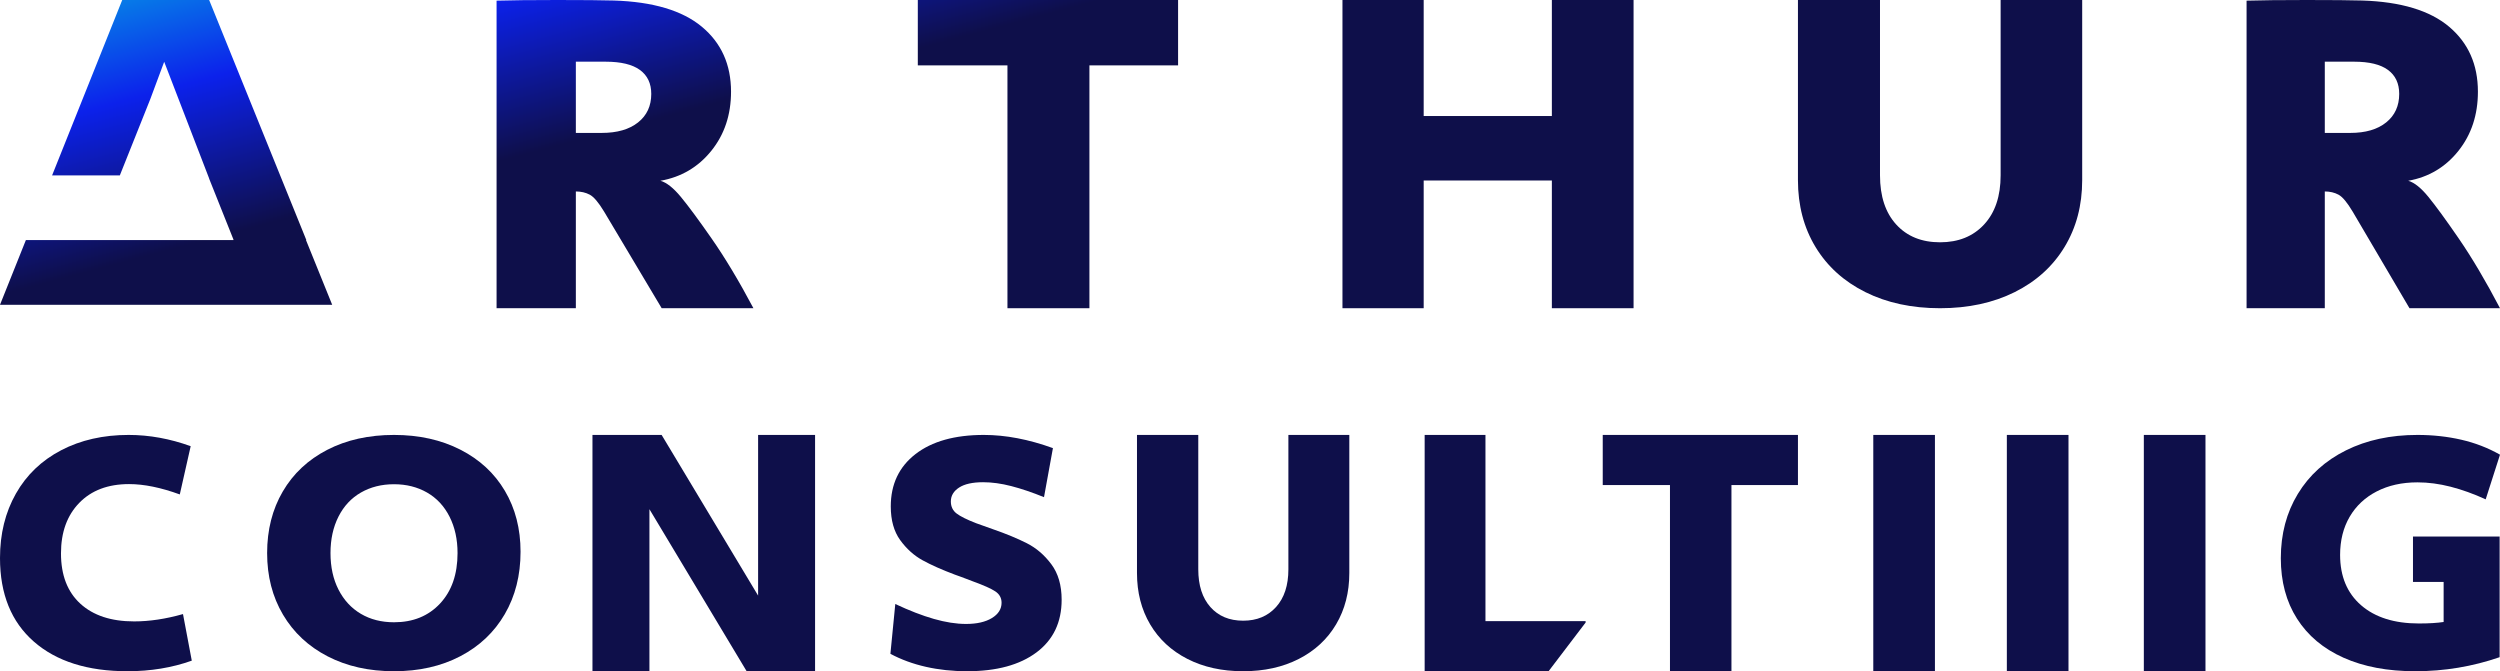
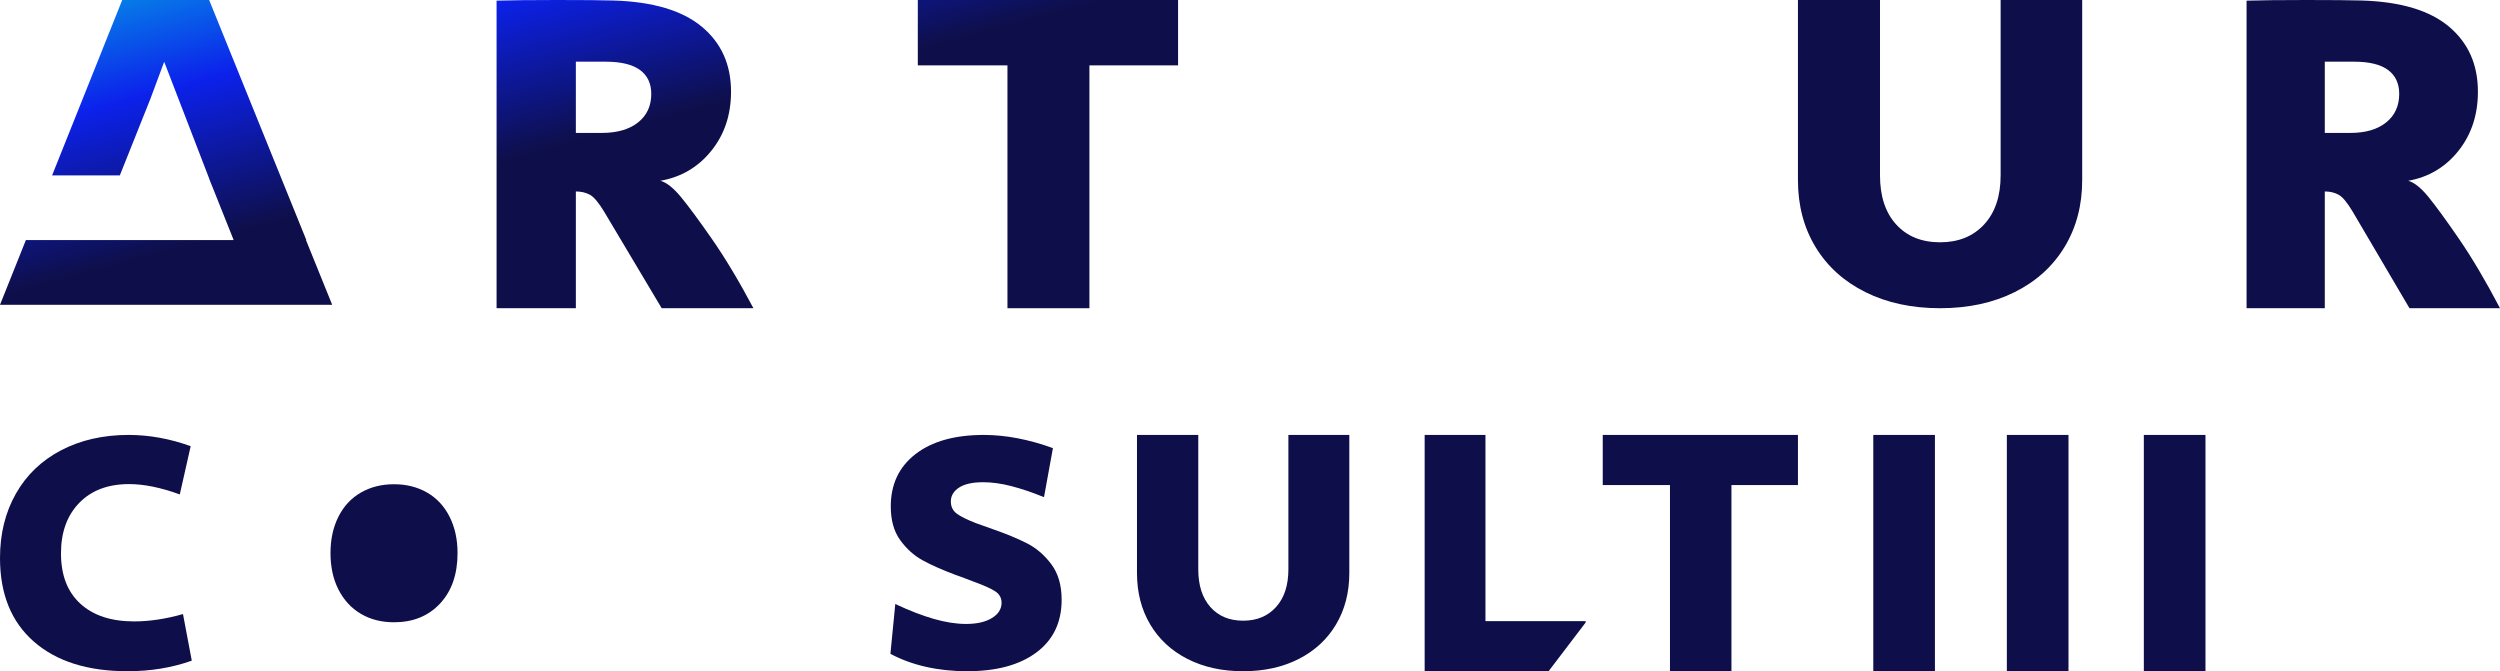
<svg xmlns="http://www.w3.org/2000/svg" width="730" height="196" overflow="hidden">
  <defs>
    <clipPath id="clip0">
      <rect x="301" y="600" width="730" height="196" />
    </clipPath>
    <linearGradient x1="616.914" y1="515.179" x2="715.086" y2="880.821" gradientUnits="userSpaceOnUse" spreadMethod="reflect" id="fill1">
      <stop offset="0" stop-color="#0598E7" />
      <stop offset="0.1" stop-color="#0C21EB" />
      <stop offset="0.22" stop-color="#0E0F4A" />
      <stop offset="1" stop-color="#0E0F4A" />
    </linearGradient>
    <linearGradient x1="616.914" y1="515.179" x2="715.086" y2="880.821" gradientUnits="userSpaceOnUse" spreadMethod="reflect" id="fill2">
      <stop offset="0" stop-color="#0598E7" />
      <stop offset="0.1" stop-color="#0C21EB" />
      <stop offset="0.22" stop-color="#0E0F4A" />
      <stop offset="1" stop-color="#0E0F4A" />
    </linearGradient>
    <linearGradient x1="616.914" y1="515.179" x2="715.086" y2="880.821" gradientUnits="userSpaceOnUse" spreadMethod="reflect" id="fill3">
      <stop offset="0" stop-color="#0598E7" />
      <stop offset="0.1" stop-color="#0C21EB" />
      <stop offset="0.22" stop-color="#0E0F4A" />
      <stop offset="1" stop-color="#0E0F4A" />
    </linearGradient>
    <linearGradient x1="616.914" y1="515.179" x2="715.086" y2="880.821" gradientUnits="userSpaceOnUse" spreadMethod="reflect" id="fill4">
      <stop offset="0" stop-color="#0598E7" />
      <stop offset="0.1" stop-color="#0C21EB" />
      <stop offset="0.22" stop-color="#0E0F4A" />
      <stop offset="1" stop-color="#0E0F4A" />
    </linearGradient>
    <linearGradient x1="616.914" y1="515.179" x2="715.086" y2="880.821" gradientUnits="userSpaceOnUse" spreadMethod="reflect" id="fill5">
      <stop offset="0" stop-color="#0598E7" />
      <stop offset="0.1" stop-color="#0C21EB" />
      <stop offset="0.22" stop-color="#0E0F4A" />
      <stop offset="1" stop-color="#0E0F4A" />
    </linearGradient>
    <linearGradient x1="616.914" y1="515.179" x2="715.086" y2="880.821" gradientUnits="userSpaceOnUse" spreadMethod="reflect" id="fill6">
      <stop offset="0" stop-color="#0598E7" />
      <stop offset="0.1" stop-color="#0C21EB" />
      <stop offset="0.22" stop-color="#0E0F4A" />
      <stop offset="1" stop-color="#0E0F4A" />
    </linearGradient>
    <linearGradient x1="616.914" y1="515.179" x2="715.086" y2="880.821" gradientUnits="userSpaceOnUse" spreadMethod="reflect" id="fill7">
      <stop offset="0" stop-color="#0598E7" />
      <stop offset="0.1" stop-color="#0C21EB" />
      <stop offset="0.22" stop-color="#0E0F4A" />
      <stop offset="1" stop-color="#0E0F4A" />
    </linearGradient>
    <linearGradient x1="616.914" y1="515.179" x2="715.086" y2="880.821" gradientUnits="userSpaceOnUse" spreadMethod="reflect" id="fill8">
      <stop offset="0" stop-color="#0598E7" />
      <stop offset="0.1" stop-color="#0C21EB" />
      <stop offset="0.22" stop-color="#0E0F4A" />
      <stop offset="1" stop-color="#0E0F4A" />
    </linearGradient>
    <linearGradient x1="616.914" y1="515.179" x2="715.086" y2="880.821" gradientUnits="userSpaceOnUse" spreadMethod="reflect" id="fill9">
      <stop offset="0" stop-color="#0598E7" />
      <stop offset="0.1" stop-color="#0C21EB" />
      <stop offset="0.22" stop-color="#0E0F4A" />
      <stop offset="1" stop-color="#0E0F4A" />
    </linearGradient>
    <linearGradient x1="616.914" y1="515.179" x2="715.086" y2="880.821" gradientUnits="userSpaceOnUse" spreadMethod="reflect" id="fill10">
      <stop offset="0" stop-color="#0598E7" />
      <stop offset="0.1" stop-color="#0C21EB" />
      <stop offset="0.22" stop-color="#0E0F4A" />
      <stop offset="1" stop-color="#0E0F4A" />
    </linearGradient>
    <linearGradient x1="616.914" y1="515.179" x2="715.086" y2="880.821" gradientUnits="userSpaceOnUse" spreadMethod="reflect" id="fill11">
      <stop offset="0" stop-color="#0598E7" />
      <stop offset="0.1" stop-color="#0C21EB" />
      <stop offset="0.22" stop-color="#0E0F4A" />
      <stop offset="1" stop-color="#0E0F4A" />
    </linearGradient>
    <linearGradient x1="616.914" y1="515.179" x2="715.086" y2="880.821" gradientUnits="userSpaceOnUse" spreadMethod="reflect" id="fill12">
      <stop offset="0" stop-color="#0598E7" />
      <stop offset="0.1" stop-color="#0C21EB" />
      <stop offset="0.22" stop-color="#0E0F4A" />
      <stop offset="1" stop-color="#0E0F4A" />
    </linearGradient>
    <linearGradient x1="616.914" y1="515.179" x2="715.086" y2="880.821" gradientUnits="userSpaceOnUse" spreadMethod="reflect" id="fill13">
      <stop offset="0" stop-color="#0598E7" />
      <stop offset="0.1" stop-color="#0C21EB" />
      <stop offset="0.22" stop-color="#0E0F4A" />
      <stop offset="1" stop-color="#0E0F4A" />
    </linearGradient>
    <linearGradient x1="616.914" y1="515.179" x2="715.086" y2="880.821" gradientUnits="userSpaceOnUse" spreadMethod="reflect" id="fill14">
      <stop offset="0" stop-color="#0598E7" />
      <stop offset="0.1" stop-color="#0C21EB" />
      <stop offset="0.22" stop-color="#0E0F4A" />
      <stop offset="1" stop-color="#0E0F4A" />
    </linearGradient>
    <linearGradient x1="616.914" y1="515.179" x2="715.086" y2="880.821" gradientUnits="userSpaceOnUse" spreadMethod="reflect" id="fill15">
      <stop offset="0" stop-color="#0598E7" />
      <stop offset="0.1" stop-color="#0C21EB" />
      <stop offset="0.22" stop-color="#0E0F4A" />
      <stop offset="1" stop-color="#0E0F4A" />
    </linearGradient>
    <linearGradient x1="616.914" y1="515.179" x2="715.086" y2="880.821" gradientUnits="userSpaceOnUse" spreadMethod="reflect" id="fill16">
      <stop offset="0" stop-color="#0598E7" />
      <stop offset="0.1" stop-color="#0C21EB" />
      <stop offset="0.22" stop-color="#0E0F4A" />
      <stop offset="1" stop-color="#0E0F4A" />
    </linearGradient>
    <linearGradient x1="616.914" y1="515.179" x2="715.086" y2="880.821" gradientUnits="userSpaceOnUse" spreadMethod="reflect" id="fill17">
      <stop offset="0" stop-color="#0598E7" />
      <stop offset="0.1" stop-color="#0C21EB" />
      <stop offset="0.22" stop-color="#0E0F4A" />
      <stop offset="1" stop-color="#0E0F4A" />
    </linearGradient>
  </defs>
  <g clip-path="url(#clip0)" transform="translate(-301 -600)">
    <path d="M588.281 727C594.633 727 601.357 728.283 608.454 730.85L605.849 745.173C602.415 743.776 599.234 742.699 596.305 741.943 593.377 741.187 590.631 740.809 588.068 740.809 584.987 740.809 582.648 741.329 581.048 742.37 579.449 743.411 578.649 744.759 578.649 746.415 578.649 747.914 579.206 749.088 580.32 749.936 581.434 750.785 583.317 751.725 585.968 752.756L590.948 754.534C594.76 755.856 598.048 757.215 600.814 758.613 603.579 760.01 605.968 762.056 607.981 764.748 609.994 767.441 611 770.901 611 775.127 611 781.713 608.551 786.839 603.652 790.503 598.753 794.168 592.003 796 583.402 796 579.165 796 575.155 795.572 571.372 794.716 567.59 793.859 564.132 792.592 561 790.913L562.424 776.37C566.528 778.298 570.285 779.751 573.694 780.727 577.102 781.703 580.232 782.192 583.084 782.192 586.239 782.192 588.756 781.618 590.637 780.472 592.517 779.326 593.457 777.835 593.457 776.001 593.457 774.596 592.845 773.488 591.62 772.676 590.395 771.863 588.187 770.88 584.995 769.724L582.775 768.876C582.421 768.747 581.983 768.583 581.46 768.384 580.936 768.186 580.379 767.985 579.788 767.783 576.022 766.369 572.882 764.969 570.369 763.584 567.857 762.198 565.685 760.24 563.853 757.71 562.022 755.18 561.106 751.9 561.106 747.871 561.106 741.41 563.515 736.316 568.331 732.59 573.148 728.863 579.798 727 588.281 727Z" fill="url(#fill1)" fill-rule="evenodd" />
    <path d="M338.575 727C344.591 727 350.626 728.097 356.68 730.289L353.498 744.375C347.978 742.361 343.04 741.354 338.681 741.354 332.546 741.354 327.7 743.183 324.143 746.84 320.586 750.496 318.807 755.415 318.807 761.596 318.807 767.933 320.691 772.826 324.459 776.276 328.227 779.726 333.464 781.451 340.171 781.451 344.662 781.451 349.417 780.736 354.435 779.307L357 792.913C351.23 794.971 344.982 796 338.256 796 326.6 796 317.477 793.117 310.886 787.35 304.295 781.583 301 773.453 301 762.96 301 755.881 302.546 749.611 305.638 744.15 308.73 738.689 313.133 734.465 318.848 731.479 324.563 728.493 331.138 727 338.575 727Z" fill="url(#fill2)" fill-rule="evenodd" />
-     <path d="M1006.89 727C1011.38 727 1015.65 727.465 1019.69 728.396 1023.74 729.327 1027.51 730.784 1031 732.768L1026.82 745.808C1023.32 744.206 1019.91 742.979 1016.59 742.126 1013.27 741.274 1010.03 740.847 1006.89 740.847 1002.39 740.847 998.431 741.727 995.018 743.485 991.604 745.244 988.966 747.714 987.104 750.896 985.242 754.078 984.311 757.791 984.311 762.034 984.311 768.287 986.356 773.187 990.445 776.734 994.533 780.281 1000.16 782.055 1007.31 782.055 1010.24 782.055 1012.65 781.91 1014.54 781.621L1014.54 769.932 1005.59 769.932 1005.59 756.667 1030.89 756.667 1030.89 791.898C1022.98 794.633 1014.76 796 1006.25 796 998.17 796 991.187 794.682 985.299 792.046 979.411 789.409 974.889 785.614 971.734 780.659 968.578 775.705 967 769.82 967 763.007 967 755.929 968.66 749.661 971.979 744.203 975.298 738.746 979.977 734.514 986.016 731.509 992.054 728.503 999.012 727 1006.89 727Z" fill="url(#fill3)" fill-rule="evenodd" />
-     <path d="M416.054 727C423.342 727 429.796 728.432 435.416 731.297 441.036 734.161 445.372 738.17 448.423 743.325 451.474 748.479 453 754.406 453 761.108 453 767.969 451.466 774.039 448.399 779.32 445.331 784.602 441 788.702 435.406 791.621 429.811 794.54 423.361 796 416.054 796 408.751 796 402.296 794.555 396.688 791.663 391.081 788.772 386.731 784.712 383.638 779.485 380.546 774.257 379 768.261 379 761.499 379 754.723 380.524 748.728 383.573 743.512 386.621 738.296 390.954 734.24 396.57 731.344 402.186 728.448 408.681 727 416.054 727ZM416.054 741.395C412.428 741.395 409.205 742.205 406.386 743.824 403.567 745.443 401.382 747.788 399.831 750.858 398.28 753.928 397.505 757.475 397.505 761.499 397.505 765.56 398.284 769.117 399.843 772.172 401.403 775.227 403.574 777.579 406.359 779.229 409.144 780.878 412.376 781.703 416.054 781.703 421.615 781.703 426.097 779.879 429.5 776.23 432.903 772.581 434.604 767.67 434.604 761.499 434.604 757.497 433.826 753.956 432.268 750.874 430.711 747.793 428.523 745.443 425.704 743.824 422.885 742.205 419.669 741.395 416.054 741.395Z" fill="url(#fill4)" fill-rule="evenodd" />
-     <path d="M474 727 494.197 727 522.367 773.913 522.367 727 539 727 539 796 519.024 796 490.633 748.683 490.633 796 474 796 474 727Z" fill="url(#fill5)" fill-rule="evenodd" />
+     <path d="M416.054 727ZM416.054 741.395C412.428 741.395 409.205 742.205 406.386 743.824 403.567 745.443 401.382 747.788 399.831 750.858 398.28 753.928 397.505 757.475 397.505 761.499 397.505 765.56 398.284 769.117 399.843 772.172 401.403 775.227 403.574 777.579 406.359 779.229 409.144 780.878 412.376 781.703 416.054 781.703 421.615 781.703 426.097 779.879 429.5 776.23 432.903 772.581 434.604 767.67 434.604 761.499 434.604 757.497 433.826 753.956 432.268 750.874 430.711 747.793 428.523 745.443 425.704 743.824 422.885 742.205 419.669 741.395 416.054 741.395Z" fill="url(#fill4)" fill-rule="evenodd" />
    <path d="M633 727 650.897 727 650.897 766.242C650.897 770.931 652.077 774.604 654.436 777.259 656.796 779.914 659.984 781.242 664 781.242 668.008 781.242 671.211 779.911 673.611 777.247 676.01 774.584 677.209 770.916 677.209 766.242L677.209 727 695 727 695 767.329C695 772.967 693.715 777.958 691.146 782.301 688.577 786.643 684.945 790.012 680.252 792.407 675.559 794.803 670.141 796 664 796 657.847 796 652.424 794.803 647.73 792.407 643.036 790.012 639.408 786.648 636.844 782.314 634.281 777.98 633 772.985 633 767.329L633 727Z" fill="url(#fill6)" fill-rule="evenodd" />
    <path d="M848 727 866 727 866 796 848 796 848 727Z" fill="url(#fill7)" fill-rule="evenodd" />
    <path d="M769 727 826 727 826 741.636 806.583 741.636 806.583 796 788.632 796 788.632 741.636 769 741.636 769 727Z" fill="url(#fill8)" fill-rule="evenodd" />
    <path d="M717 727 734.755 727 734.755 781.365 760.518 781.365 760.518 781.368 764 781.368 764 781.781 753.182 796 720.482 796 717 796Z" fill="url(#fill9)" fill-rule="evenodd" />
    <path d="M463.748 600C471.4 600 476.886 600.05 480.205 600.15 491.649 600.512 500.22 603.059 505.917 607.789 511.614 612.52 514.462 618.847 514.462 626.772 514.462 633.521 512.543 639.277 508.702 644.04 504.862 648.803 499.908 651.718 493.839 652.785 495.642 653.29 497.634 654.862 499.815 657.502 501.996 660.141 504.962 664.152 508.714 669.535 512.682 675.214 516.778 682.036 521 690L494.212 690 477.387 661.774C475.778 659.112 474.384 657.468 473.203 656.844 472.023 656.219 470.671 655.907 469.149 655.907L469.149 690 446 690 446 600.192C450.259 600.064 456.175 600 463.748 600ZM469.149 618.013 469.149 638.813 476.672 638.813C481.199 638.813 484.747 637.791 487.316 635.747 489.885 633.703 491.17 630.93 491.17 627.428 491.17 624.369 490.066 622.035 487.859 620.427 485.653 618.818 482.311 618.013 477.836 618.013L469.149 618.013Z" fill="url(#fill10)" fill-rule="evenodd" />
    <path d="M974.511 600C982.061 600 987.474 600.05 990.749 600.15 1002.04 600.512 1010.5 603.059 1016.12 607.789 1021.74 612.52 1024.55 618.847 1024.55 626.772 1024.55 633.521 1022.66 639.277 1018.87 644.04 1015.08 648.803 1010.19 651.718 1004.2 652.785 1005.98 653.29 1007.95 654.862 1010.1 657.502 1012.25 660.141 1015.18 664.152 1018.88 669.535 1022.79 675.214 1026.83 682.036 1031 690L1004.57 690 987.968 661.774C986.381 659.112 985.005 657.468 983.841 656.844 982.676 656.219 981.342 655.907 979.841 655.907L979.841 690 957 690 957 600.192C961.203 600.064 967.04 600 974.511 600ZM979.841 618.013 979.841 638.813 987.263 638.813C991.729 638.813 995.229 637.791 997.765 635.747 1000.3 633.703 1001.57 630.93 1001.57 627.428 1001.57 624.369 1000.48 622.035 998.301 620.427 996.124 618.818 992.827 618.013 988.411 618.013L979.841 618.013Z" fill="url(#fill11)" fill-rule="evenodd" />
    <path d="M569 600 645 600 645 619.09 619.11 619.09 619.11 690 595.176 690 595.176 619.09 569 619.09 569 600Z" fill="url(#fill12)" fill-rule="evenodd" />
    <path d="M826 600 849.959 600 849.959 651.185C849.959 657.301 851.538 662.092 854.697 665.555 857.856 669.018 862.124 670.75 867.5 670.75 872.865 670.75 877.154 669.013 880.366 665.54 883.577 662.066 885.184 657.281 885.184 651.185L885.184 600 909 600 909 652.603C909 659.957 907.28 666.466 903.84 672.131 900.401 677.795 895.54 682.189 889.257 685.314 882.974 688.438 875.722 690 867.5 690 859.263 690 852.003 688.438 845.719 685.314 839.435 682.189 834.578 677.801 831.147 672.148 827.716 666.495 826 659.98 826 652.603L826 600Z" fill="url(#fill13)" fill-rule="evenodd" />
-     <path d="M693 600 716.714 600 716.714 633.879 754.143 633.879 754.143 600 778 600 778 690 754.143 690 754.143 652.705 716.714 652.705 716.714 690 693 690 693 600Z" fill="url(#fill14)" fill-rule="evenodd" />
    <path d="M887 727 905 727 905 796 887 796 887 727Z" fill="url(#fill15)" fill-rule="evenodd" />
    <path d="M927 727 945 727 945 796 927 796 927 727Z" fill="url(#fill16)" fill-rule="evenodd" />
    <path d="M336.691 600 362.072 600 390.453 670.109 390.353 670.109 398 689 385.335 689 376.676 689 364.882 689 352.217 689 343.557 689 338.588 689 320.804 689 305.469 689 301 689 308.555 670.109 313.023 670.109 328.347 670.109 346.142 670.109 357.234 670.109 369.173 670.109 369.128 670.026 369.201 670.026 362.05 652.117 362.072 652.117 348.944 618.04 344.883 628.946 335.99 651.218 316.209 651.218Z" fill="url(#fill17)" fill-rule="evenodd" />
  </g>
</svg>